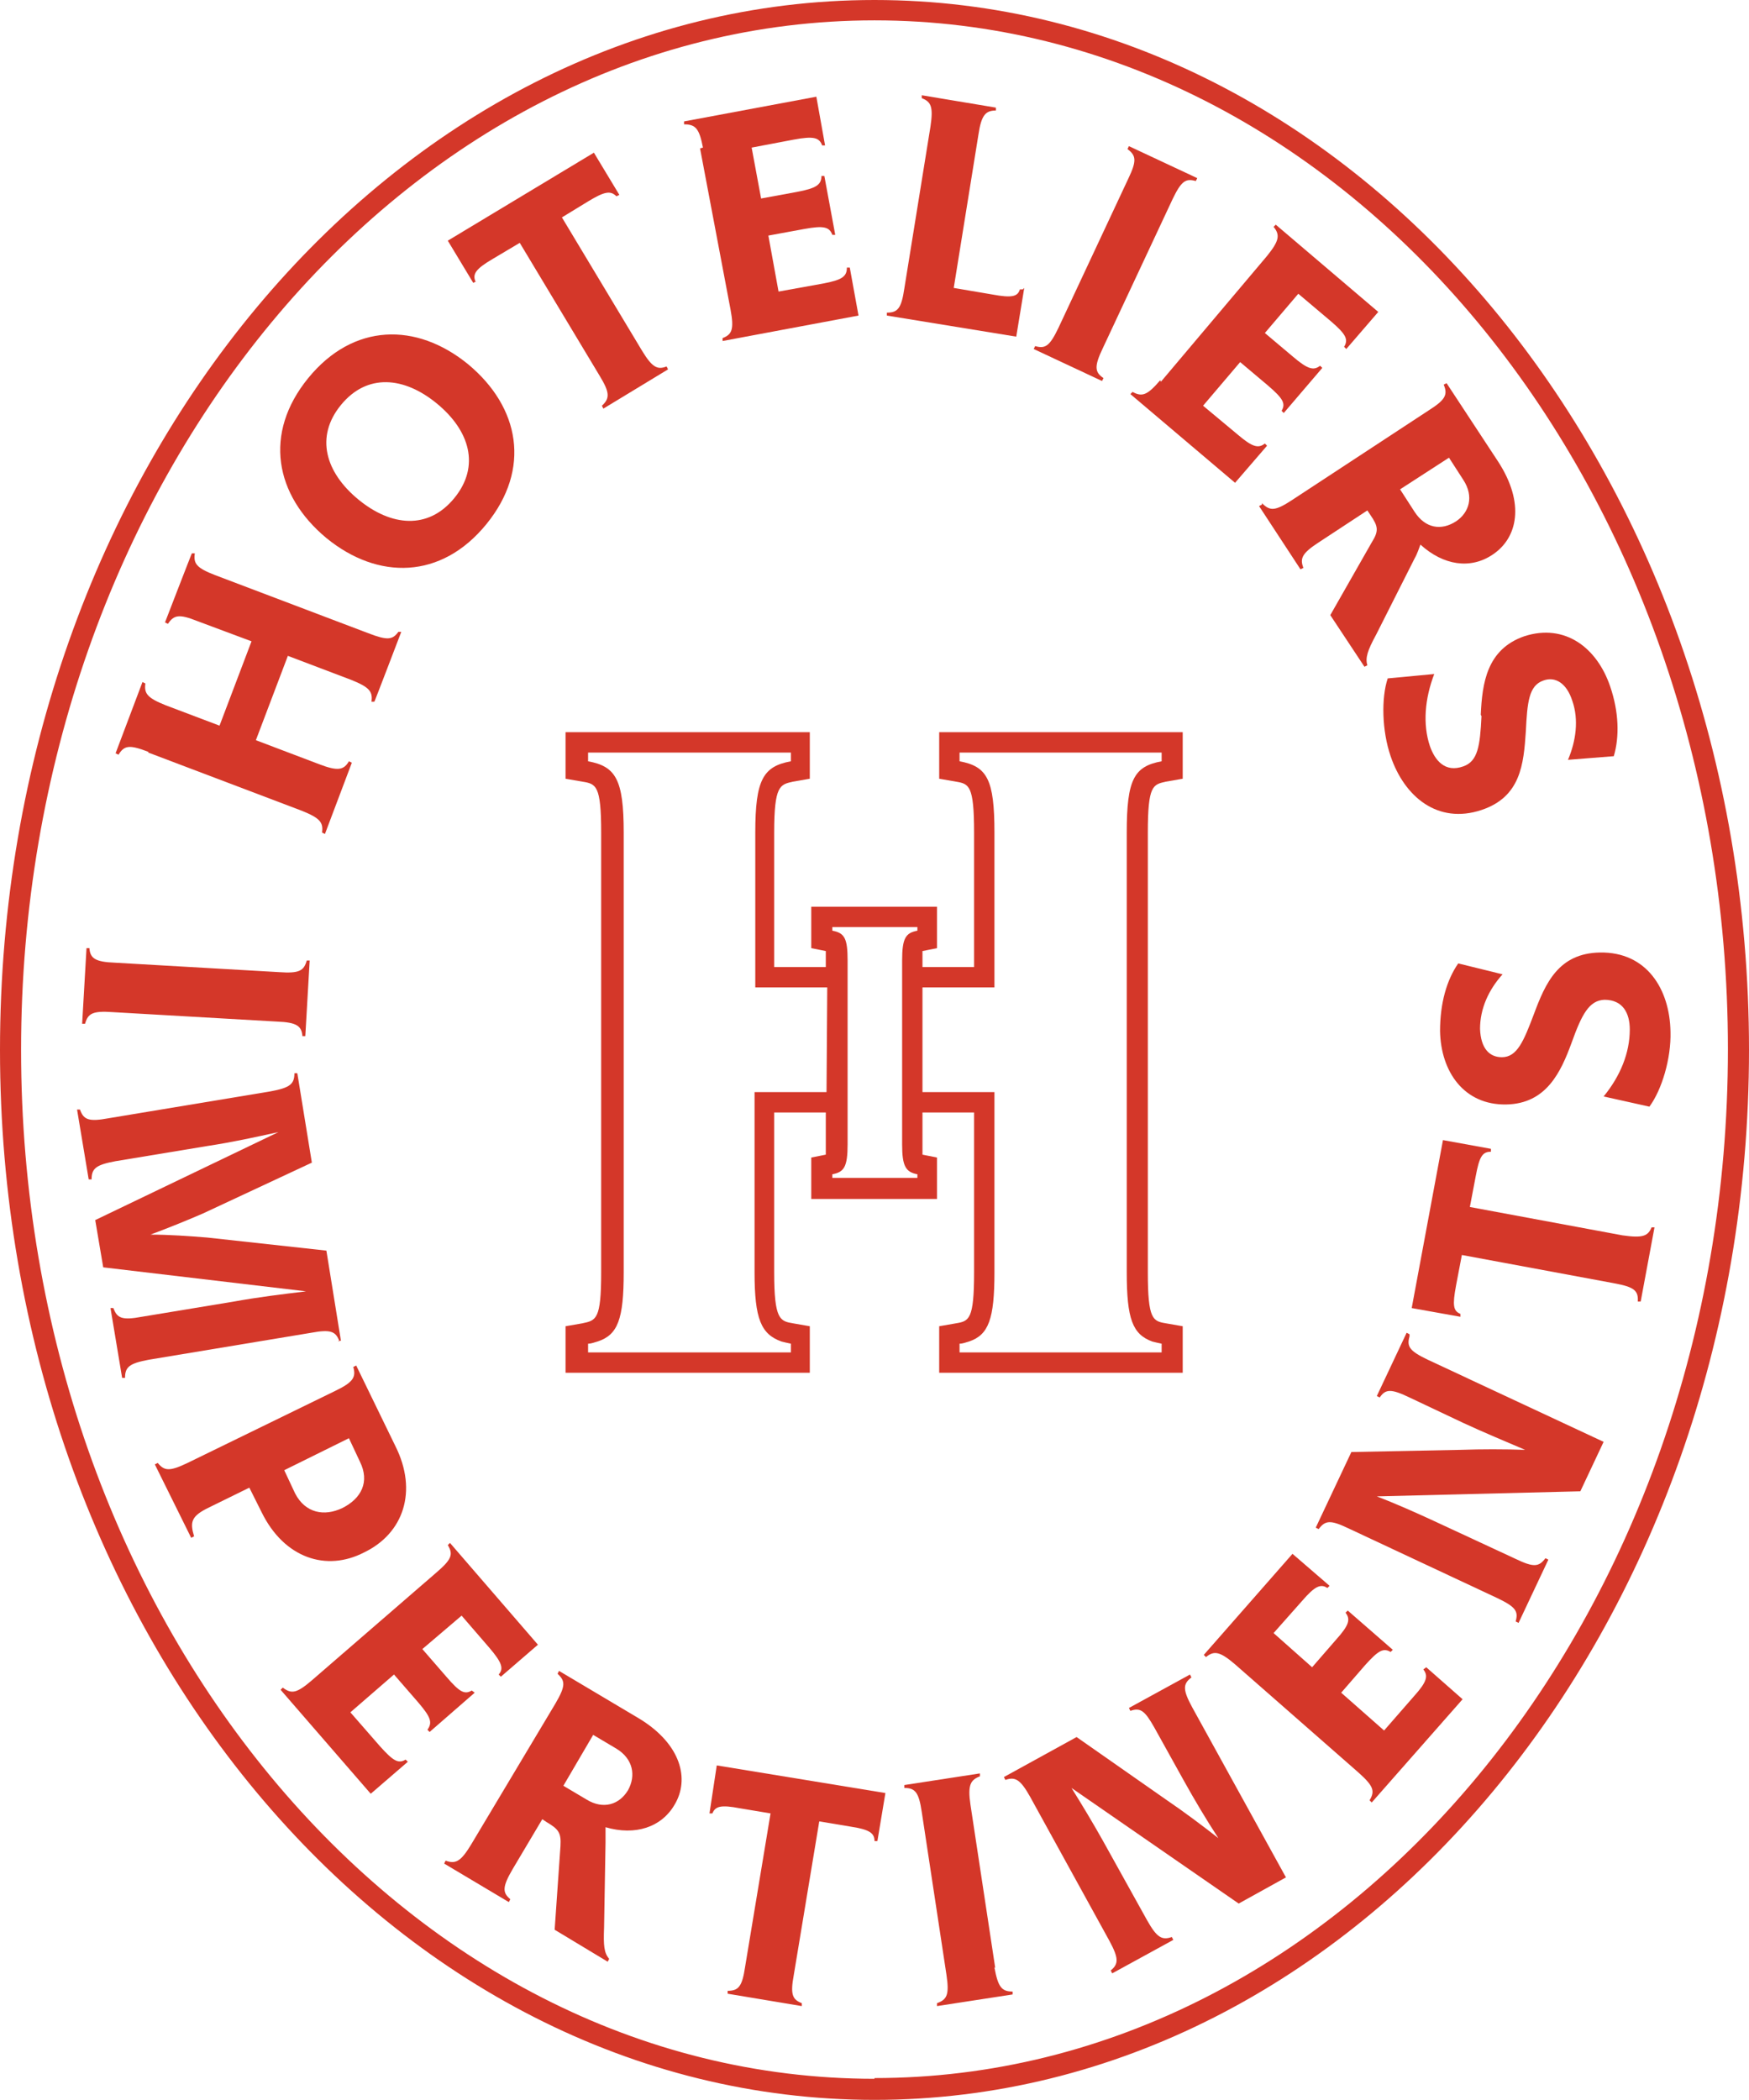
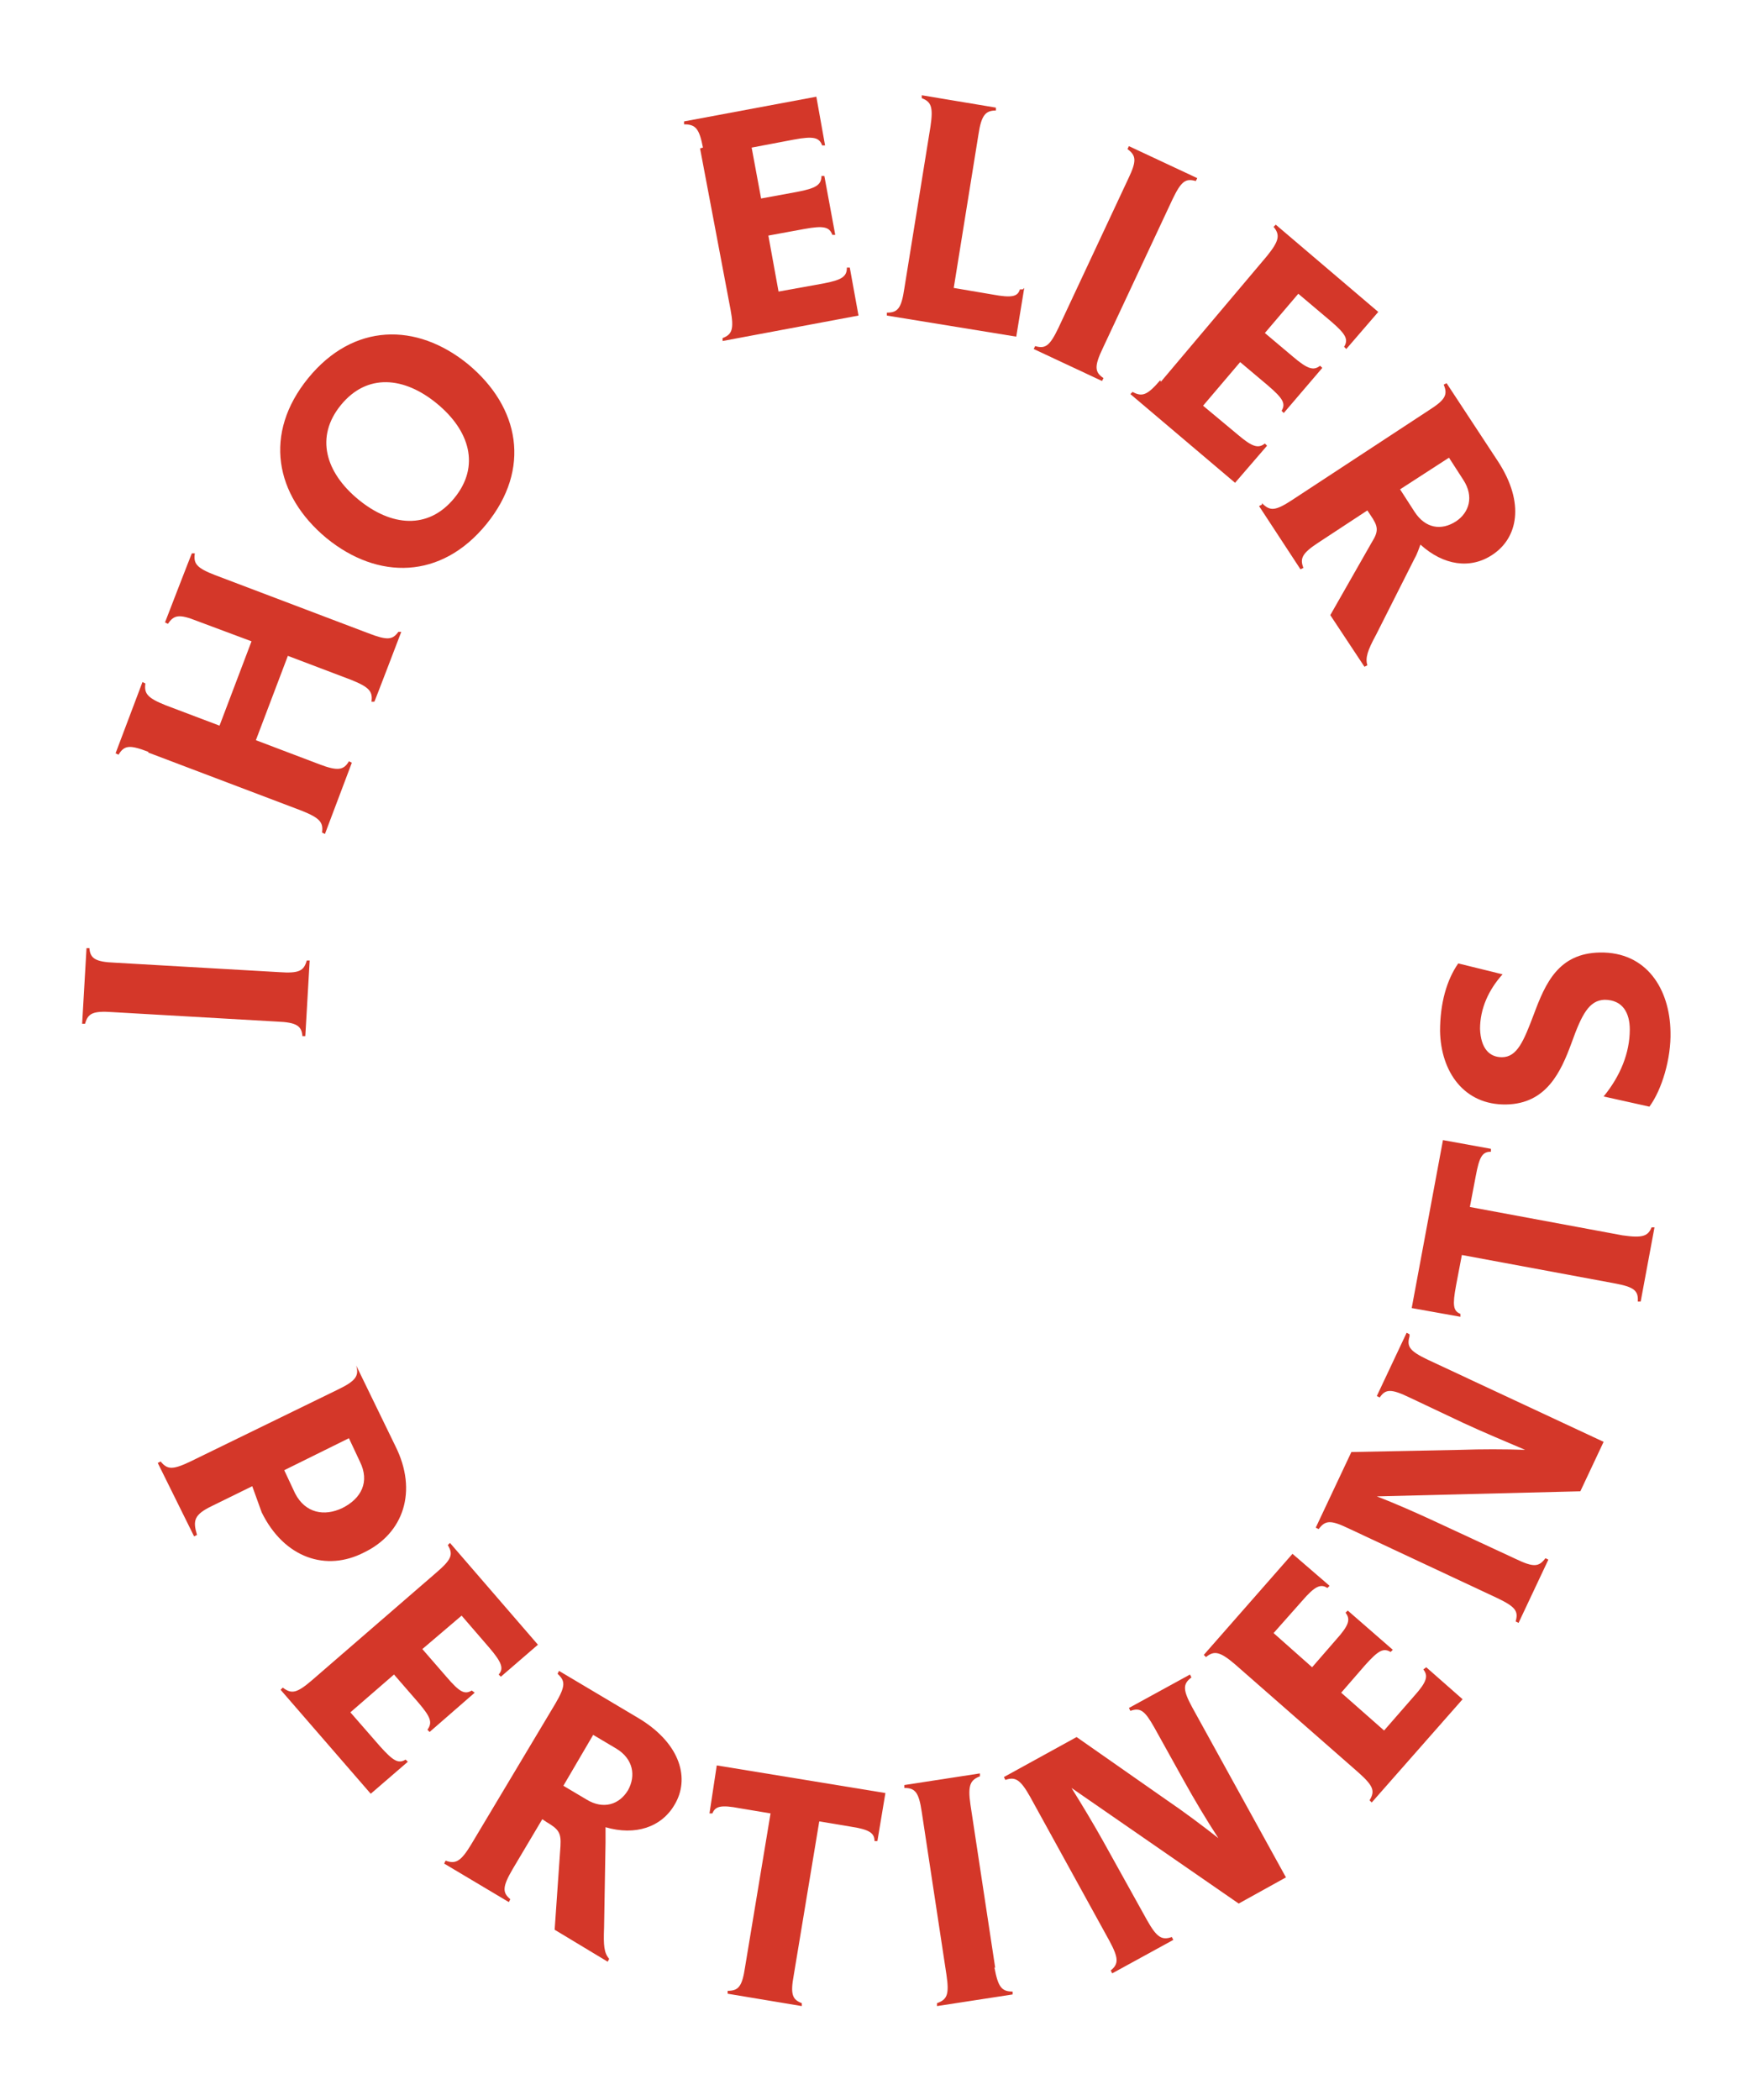
<svg xmlns="http://www.w3.org/2000/svg" version="1.1" id="Calque_1" x="0px" y="0px" width="240.6px" height="288.8px" viewBox="0 0 240.6 288.8" style="enable-background:new 0 0 240.6 288.8;" xml:space="preserve">
  <style type="text/css">
	.st0{fill:#D43729;}
</style>
-   <path class="st0" d="M111.6,130.4l2,0.4c0,0.3,0,0.7,0,1.3v0.9h-7.1v-18.5c0-6.5,0.8-6.6,2.6-7l2.3-0.4v-6.4H77.8v6.4l2.3,0.4  c1.9,0.3,2.6,0.5,2.6,7V175c0,6.5-0.7,6.6-2.6,7l-2.3,0.4v6.4h33.6v-6.4l-2.3-0.4c-1.8-0.3-2.6-0.5-2.6-7v-22h7.1v4.4  c0,0.6,0,1.1,0,1.4l-2,0.4v5.7h17.3v-5.7l-2-0.4c0-0.3,0-0.7,0-1.4V153h7.1v22c0,6.5-0.7,6.7-2.5,7l-2.3,0.4v6.4h33.5v-6.4l-2.3-0.4  c-1.8-0.3-2.5-0.5-2.5-7v-60.5c0-6.5,0.7-6.6,2.5-7l2.3-0.4v-6.4h-33.5v6.4l2.3,0.4c1.8,0.3,2.5,0.5,2.5,7V133h-7.1v-0.9  c0-0.6,0-1.1,0-1.3l2-0.4v-5.7h-17.3V130.4z M113.7,150.2h-9.9V175c0,6.4,0.9,8.5,3.7,9.5c0.4,0.1,0.8,0.2,1.3,0.3v1.2H80.9v-1.2  c0.5,0,0.9-0.2,1.3-0.3c2.8-0.9,3.6-3.1,3.6-9.5v-60.5c0-7.3-1.1-9.1-4.9-9.8v-1.2h27.9v1.2c-3.8,0.7-4.9,2.5-4.9,9.8v21.3h9.9  L113.7,150.2L113.7,150.2z M126.9,135.8h9.9v-21.3c0-7.3-1-9.1-4.8-9.8v-1.2h27.8v1.2c-3.8,0.7-4.8,2.5-4.8,9.8V175  c0,6.4,0.8,8.5,3.5,9.5c0.4,0.1,0.8,0.2,1.3,0.3v1.2H132v-1.2c0.5,0,0.9-0.2,1.3-0.3c2.7-0.9,3.5-3.1,3.5-9.5v-24.8h-9.9V135.8z   M114.5,161.5c1.6-0.3,2.1-1,2.1-4.1v-25.3c0-3-0.4-3.8-2.1-4.1v-0.5h11.7v0.5c-1.6,0.3-2.1,1-2.1,4.1v25.3c0,3,0.5,3.8,2.1,4.1v0.5  h-11.7C114.5,162,114.5,161.5,114.5,161.5z" />
  <path class="st0" d="M20.4,103.5l21.1,8c2.5,1,3,1.6,2.8,3l0.4,0.2l3.7-9.8l-0.4-0.2c-0.7,1.2-1.5,1.4-4.1,0.4l-8.7-3.3l4.4-11.6  l8.7,3.3c2.5,1,3,1.6,2.8,3h0.4c0,0.1,3.7-9.6,3.7-9.6h-0.4c-0.8,1.1-1.5,1.2-4.1,0.2l-21.1-8c-2.6-1-3-1.6-2.8-3h-0.4  c0-0.1-3.7,9.5-3.7,9.5l0.4,0.2c0.8-1.2,1.5-1.4,4-0.4l7.5,2.8l-4.4,11.6L22.8,97c-2.5-1-3-1.6-2.8-3l-0.4-0.2l-3.7,9.8l0.4,0.2  c0.8-1.3,1.5-1.4,4.1-0.4L20.4,103.5z" />
  <path class="st0" d="M44.9,74c7.1,5.8,15.8,5.7,22-1.9c6.2-7.6,4.6-16.1-2.5-22c-7.1-5.8-15.8-5.7-22,1.9S37.8,68.1,44.9,74z   M46.9,55.7c3.6-4.4,8.7-3.9,13.2-0.2s6,8.6,2.4,13s-8.7,3.9-13.2,0.2C44.8,65,43.3,60.1,46.9,55.7z" />
-   <path class="st0" d="M65.4,38.7c-0.4-1,0-1.7,2.4-3.1l3.7-2.2l11,18.3c1.4,2.3,1.4,3.1,0.3,4.1l0.2,0.4l8.9-5.4l-0.2-0.4  c-1.3,0.5-2,0.1-3.4-2.2l-11-18.3l3.6-2.2c2.3-1.4,3.1-1.5,3.9-0.7l0.4-0.2L81.7,21L61.6,33.1l3.5,5.8l0.4-0.2L65.4,38.7z" />
  <path class="st0" d="M96.3,20.4l4.2,22.2c0.5,2.7,0.2,3.4-1.1,3.9v0.4l18.7-3.5l-1.2-6.6h-0.4c0,1.2-0.6,1.7-3.3,2.2l-6.1,1.1  l-1.4-7.7l4.9-0.9c2.7-0.5,3.5-0.3,3.9,0.8h0.4l-1.5-8.1H113c0,1.2-0.7,1.7-3.4,2.2l-4.9,0.9l-1.3-7l5.8-1.1  c2.7-0.5,3.5-0.3,3.9,0.8h0.4l-1.2-6.7l-18.2,3.4v0.4c1.6,0,2.1,0.6,2.6,3.2L96.3,20.4z" />
  <path class="st0" d="M140.7,39.8h-0.4c-0.3,1-1.1,1.2-3.8,0.7l-5.3-0.9l3.4-21.1c0.4-2.7,1-3.3,2.4-3.3v-0.4l-10.2-1.7v0.4  c1.3,0.5,1.6,1.2,1.2,3.9l-3.6,22.3c-0.4,2.7-0.9,3.3-2.4,3.3v0.4l17.8,2.9l1.1-6.7L140.7,39.8z" />
  <path class="st0" d="M151.8,52c-1.2-0.8-1.3-1.6-0.1-4.1l9.6-20.5c1.2-2.5,1.8-2.9,3.2-2.5l0.2-0.4l-9.4-4.4l-0.2,0.4  c1.2,0.9,1.3,1.6,0.1,4.1l-9.6,20.5c-1.2,2.5-1.8,2.9-3.2,2.5l-0.2,0.4l9.4,4.4C151.6,52.4,151.8,52,151.8,52z" />
  <path class="st0" d="M159.6,52.3c-1.8,2.1-2.5,2.3-3.8,1.6l-0.3,0.3l14.4,12.2l4.4-5.1L174,61c-0.9,0.7-1.7,0.5-3.7-1.2l-4.8-4  l5.1-6l3.8,3.2c2.1,1.8,2.5,2.5,1.9,3.5l0.3,0.3l5.3-6.2l-0.3-0.3c-0.9,0.7-1.7,0.5-3.8-1.3l-3.8-3.2l4.6-5.4l4.5,3.8  c2.1,1.8,2.4,2.5,1.8,3.5l0.3,0.3l4.4-5.1l-14.1-12l-0.3,0.3c0.9,1.1,0.8,1.9-0.9,4l-14.6,17.3L159.6,52.3z" />
  <path class="st0" d="M173.6,69.4l-0.4,0.2l5.7,8.7l0.4-0.2c-0.5-1.3-0.2-2,2.1-3.5l6.7-4.4l0.4,0.6c1.1,1.6,1.2,2.2,0.2,3.8l-5.7,10  l4.7,7.1l0.4-0.2c-0.3-1,0-2,1.2-4.2l5.3-10.5c0.4-0.7,0.6-1.4,0.8-1.9c3.2,2.9,6.9,3.4,9.9,1.4c3.5-2.3,4.5-7.1,0.8-12.8L199,52.7  l-0.4,0.2c0.6,1.4,0.2,2.1-2,3.5l-18.9,12.4c-2.3,1.5-3,1.5-4.1,0.4L173.6,69.4z M199.3,62.9l2,3.1c1.5,2.3,0.8,4.5-1,5.7  c-2,1.3-4.2,1-5.7-1.3l-2-3.1l6.8-4.4L199.3,62.9z" />
-   <path class="st0" d="M203.8,98.5c-0.2,4.1-0.5,6.2-2.5,6.9c-2.5,0.9-3.9-0.8-4.6-2.8c-1-3-0.7-6.5,0.6-9.9l-6.4,0.6  c-0.9,2.7-0.8,7.2,0.4,10.7c1.9,5.6,6.5,9.4,12.5,7.4c5.4-1.8,5.8-6.3,6.1-10.8c0.2-4,0.4-6.3,2.4-7c1.6-0.6,3.2,0.3,4,2.8  c0.9,2.6,0.5,5.5-0.6,8.1l6.3-0.5c0.8-2.7,0.7-6.1-0.5-9.6c-1.8-5.3-6.2-8.7-11.8-6.9c-5.2,1.8-5.8,6.5-6,10.8L203.8,98.5z" />
  <path class="st0" d="M15.5,139.2l22.6,1.3c2.7,0.1,3.4,0.6,3.5,2H42l0.6-10.4h-0.4c-0.4,1.4-1,1.8-3.8,1.6l-22.6-1.3  c-2.7-0.1-3.4-0.6-3.5-2h-0.4l-0.6,10.4h0.4C12.1,139.4,12.7,139,15.5,139.2z" />
-   <path class="st0" d="M46.5,184.4h0.4l-2-12.4l-16.4-1.8c-2.5-0.2-5.2-0.4-7.8-0.4c2.4-0.9,4.9-1.9,7.2-2.9l15-7l-2-12.3h-0.4  c0,1.5-0.6,2-3.3,2.5l-22.3,3.7c-2.7,0.5-3.4,0.2-3.9-1.2h-0.4l1.6,9.6h0.4c0-1.5,0.6-2,3.3-2.5l12.7-2.1c3.3-0.5,6.5-1.2,9.7-1.9  l-25.2,12.1l1.1,6.5l27.9,3.3c-3.3,0.4-6.6,0.8-9.9,1.4l-12.7,2.1c-2.7,0.5-3.4,0.2-3.9-1.2h-0.4l1.6,9.6h0.4c0-1.5,0.6-2,3.3-2.5  l22.3-3.7c2.7-0.5,3.4-0.2,3.9,1.2L46.5,184.4z" />
-   <path class="st0" d="M50.1,213.5c5.4-2.6,7.4-8.4,4.3-14.6L49,187.8l-0.4,0.2c0.4,1.4,0,2.1-2.5,3.3l-20.3,9.9  c-2.5,1.2-3.2,1.1-4.1,0l-0.4,0.2l5,10.1l0.4-0.2c-0.6-2-0.4-2.8,2.1-4l5.5-2.7L36,208C39.1,214.3,44.9,216.2,50.1,213.5L50.1,213.5  z M48,197.8l1.5,3.2c1.4,2.8,0.2,5.1-2.4,6.4c-2.5,1.2-5.1,0.7-6.5-2l-1.5-3.2L48,197.8z" />
+   <path class="st0" d="M50.1,213.5c5.4-2.6,7.4-8.4,4.3-14.6L49,187.8c0.4,1.4,0,2.1-2.5,3.3l-20.3,9.9  c-2.5,1.2-3.2,1.1-4.1,0l-0.4,0.2l5,10.1l0.4-0.2c-0.6-2-0.4-2.8,2.1-4l5.5-2.7L36,208C39.1,214.3,44.9,216.2,50.1,213.5L50.1,213.5  z M48,197.8l1.5,3.2c1.4,2.8,0.2,5.1-2.4,6.4c-2.5,1.2-5.1,0.7-6.5-2l-1.5-3.2L48,197.8z" />
  <path class="st0" d="M64.9,232.5c-1,0.6-1.7,0.2-3.5-1.9l-3.3-3.8l5.4-4.6l3.8,4.4c1.8,2.1,2,2.9,1.3,3.7l0.3,0.3l5.1-4.4l-12.1-14  l-0.3,0.3c0.8,1.3,0.5,2-1.6,3.8l-17.1,14.8c-2.1,1.8-2.8,1.9-4,1l-0.3,0.3L51,246.7l5.1-4.4l-0.3-0.3c-1,0.6-1.7,0.2-3.5-1.8  l-4.1-4.7l6-5.2l3.3,3.8c1.8,2.1,2,2.8,1.3,3.8l0.3,0.3l6.2-5.4L64.9,232.5L64.9,232.5z" />
  <path class="st0" d="M88,236.4l-11.1-6.6l-0.2,0.4c1.1,1,1.1,1.7-0.3,4.1l-11.6,19.4c-1.4,2.3-2.1,2.7-3.5,2.2l-0.2,0.4l8.9,5.3  l0.2-0.4c-1.1-0.9-1.1-1.7,0.3-4.1l4.1-6.9l0.6,0.4c1.7,1,2,1.5,1.9,3.3l-0.8,11.5l7.3,4.4l0.2-0.4c-0.7-0.8-0.8-1.8-0.7-4.3  l0.2-11.7c0-0.8,0-1.5,0-2.1c4.1,1.2,7.7,0,9.5-3.1C94.9,244.7,93.7,239.9,88,236.4L88,236.4z M86.4,246.2c-1.2,2-3.4,2.7-5.7,1.3  l-3.2-1.9l4.1-7l3.2,1.9C87.1,241.9,87.5,244.2,86.4,246.2L86.4,246.2z" />
  <path class="st0" d="M97.6,249.4H98c0.4-1,1.2-1.2,3.8-0.7l4.2,0.7l-3.5,21.1c-0.4,2.7-0.9,3.3-2.4,3.3v0.4l10.2,1.7v-0.4  c-1.3-0.5-1.6-1.2-1.1-3.9l3.5-21.1l4.2,0.7c2.7,0.4,3.4,0.9,3.4,2h0.4l1.1-6.6l-23.2-3.8L97.6,249.4L97.6,249.4z" />
  <path class="st0" d="M136.9,270.6l-3.4-22.4c-0.4-2.7,0-3.4,1.3-3.9v-0.4l-10.4,1.6v0.4c1.5,0,2,0.6,2.4,3.3l3.4,22.4  c0.4,2.7,0.1,3.4-1.3,3.9v0.4l10.4-1.6v-0.4c-1.5,0-2-0.6-2.5-3.3L136.9,270.6z" />
  <path class="st0" d="M163.9,230.7l-0.2-0.4l-8.4,4.6l0.2,0.4c1.4-0.5,2,0,3.3,2.3l4,7.2c1.5,2.7,3.1,5.4,4.8,8  c-2.3-1.8-4.7-3.6-7.2-5.3l-12.3-8.6l-10,5.5l0.2,0.4c1.4-0.5,2.1,0,3.4,2.3l10.9,19.8c1.3,2.4,1.3,3.2,0.2,4.1l0.2,0.4l8.4-4.6  l-0.2-0.4c-1.4,0.5-2.1,0-3.4-2.3l-6-10.8c-1.4-2.5-2.9-5-4.4-7.4l23,15.9l6.5-3.6L164,234.8C162.7,232.4,162.7,231.6,163.9,230.7  L163.9,230.7z" />
  <path class="st0" d="M195.8,229.6c0.7,0.9,0.5,1.7-1.3,3.7l-4.1,4.7l-5.9-5.2l3.3-3.8c1.8-2,2.5-2.4,3.5-1.8l0.3-0.3l-6.2-5.4  l-0.3,0.3c0.7,0.9,0.5,1.7-1.3,3.7l-3.3,3.8l-5.3-4.7l3.9-4.4c1.8-2.1,2.6-2.4,3.5-1.8l0.3-0.3l-5.1-4.4l-12.2,13.9l0.3,0.3  c1.1-0.9,1.9-0.8,4,1l17,14.9c2,1.8,2.3,2.5,1.5,3.8l0.3,0.3l12.5-14.2l-5-4.4L195.8,229.6L195.8,229.6z" />
  <path class="st0" d="M193.9,183.5l-0.4-0.2l-4.1,8.7l0.4,0.2c0.8-1.2,1.6-1.2,4.1,0l7.4,3.5c2.8,1.3,5.7,2.5,8.5,3.7  c-3-0.1-5.9-0.1-8.9,0l-15,0.3l-4.9,10.4l0.4,0.2c0.9-1.2,1.6-1.3,4.1-0.1l20.5,9.6c2.5,1.2,2.9,1.8,2.5,3.2l0.4,0.2l4.1-8.7  l-0.4-0.2c-0.9,1.2-1.6,1.3-4.1,0.1l-11.2-5.2c-2.6-1.2-5.3-2.4-7.9-3.4l28-0.7l3.2-6.8L196.4,187c-2.5-1.2-2.9-1.8-2.5-3.2  L193.9,183.5z" />
  <path class="st0" d="M223.2,169.9l-21-3.9l0.8-4.2c0.5-2.7,0.9-3.4,2.1-3.4V158l-6.6-1.2l-4.3,23.1l6.7,1.2v-0.4  c-1-0.4-1.1-1.2-0.6-3.9l0.8-4.2l21,3.9c2.7,0.5,3.3,1,3.2,2.5h0.4l1.9-10.2h-0.4C226.7,170,226,170.3,223.2,169.9L223.2,169.9z" />
  <path class="st0" d="M211,139.5c-1.4,3.7-2.3,5.9-4.4,5.9c-1.7,0-2.9-1.2-3-3.9c0-2.8,1.2-5.4,3.1-7.5l-6.1-1.5  c-1.6,2.3-2.5,5.5-2.5,9.3c0.1,5.6,3.3,10.2,9.1,10.1c5.5-0.1,7.5-4.4,9-8.5c1.4-3.9,2.4-5.8,4.5-5.9c2.6,0,3.5,1.9,3.5,4.1  c0,3.2-1.3,6.4-3.6,9.2l6.3,1.4c1.7-2.3,3-6.6,2.9-10.3c-0.1-5.9-3.3-11-9.7-10.9C214.4,131.1,212.6,135.2,211,139.5L211,139.5z" />
-   <path class="st0" d="M120.3,0C54,0,0,64.7,0,144.4s54,144.4,120.3,144.4S240.6,224,240.6,144.4S186.6,0,120.3,0z M120.3,285.9  c-64.8,0-117.4-63.5-117.4-141.5S55.6,2.8,120.3,2.8s117.4,63.5,117.4,141.5S185,285.8,120.3,285.8L120.3,285.9z" />
</svg>